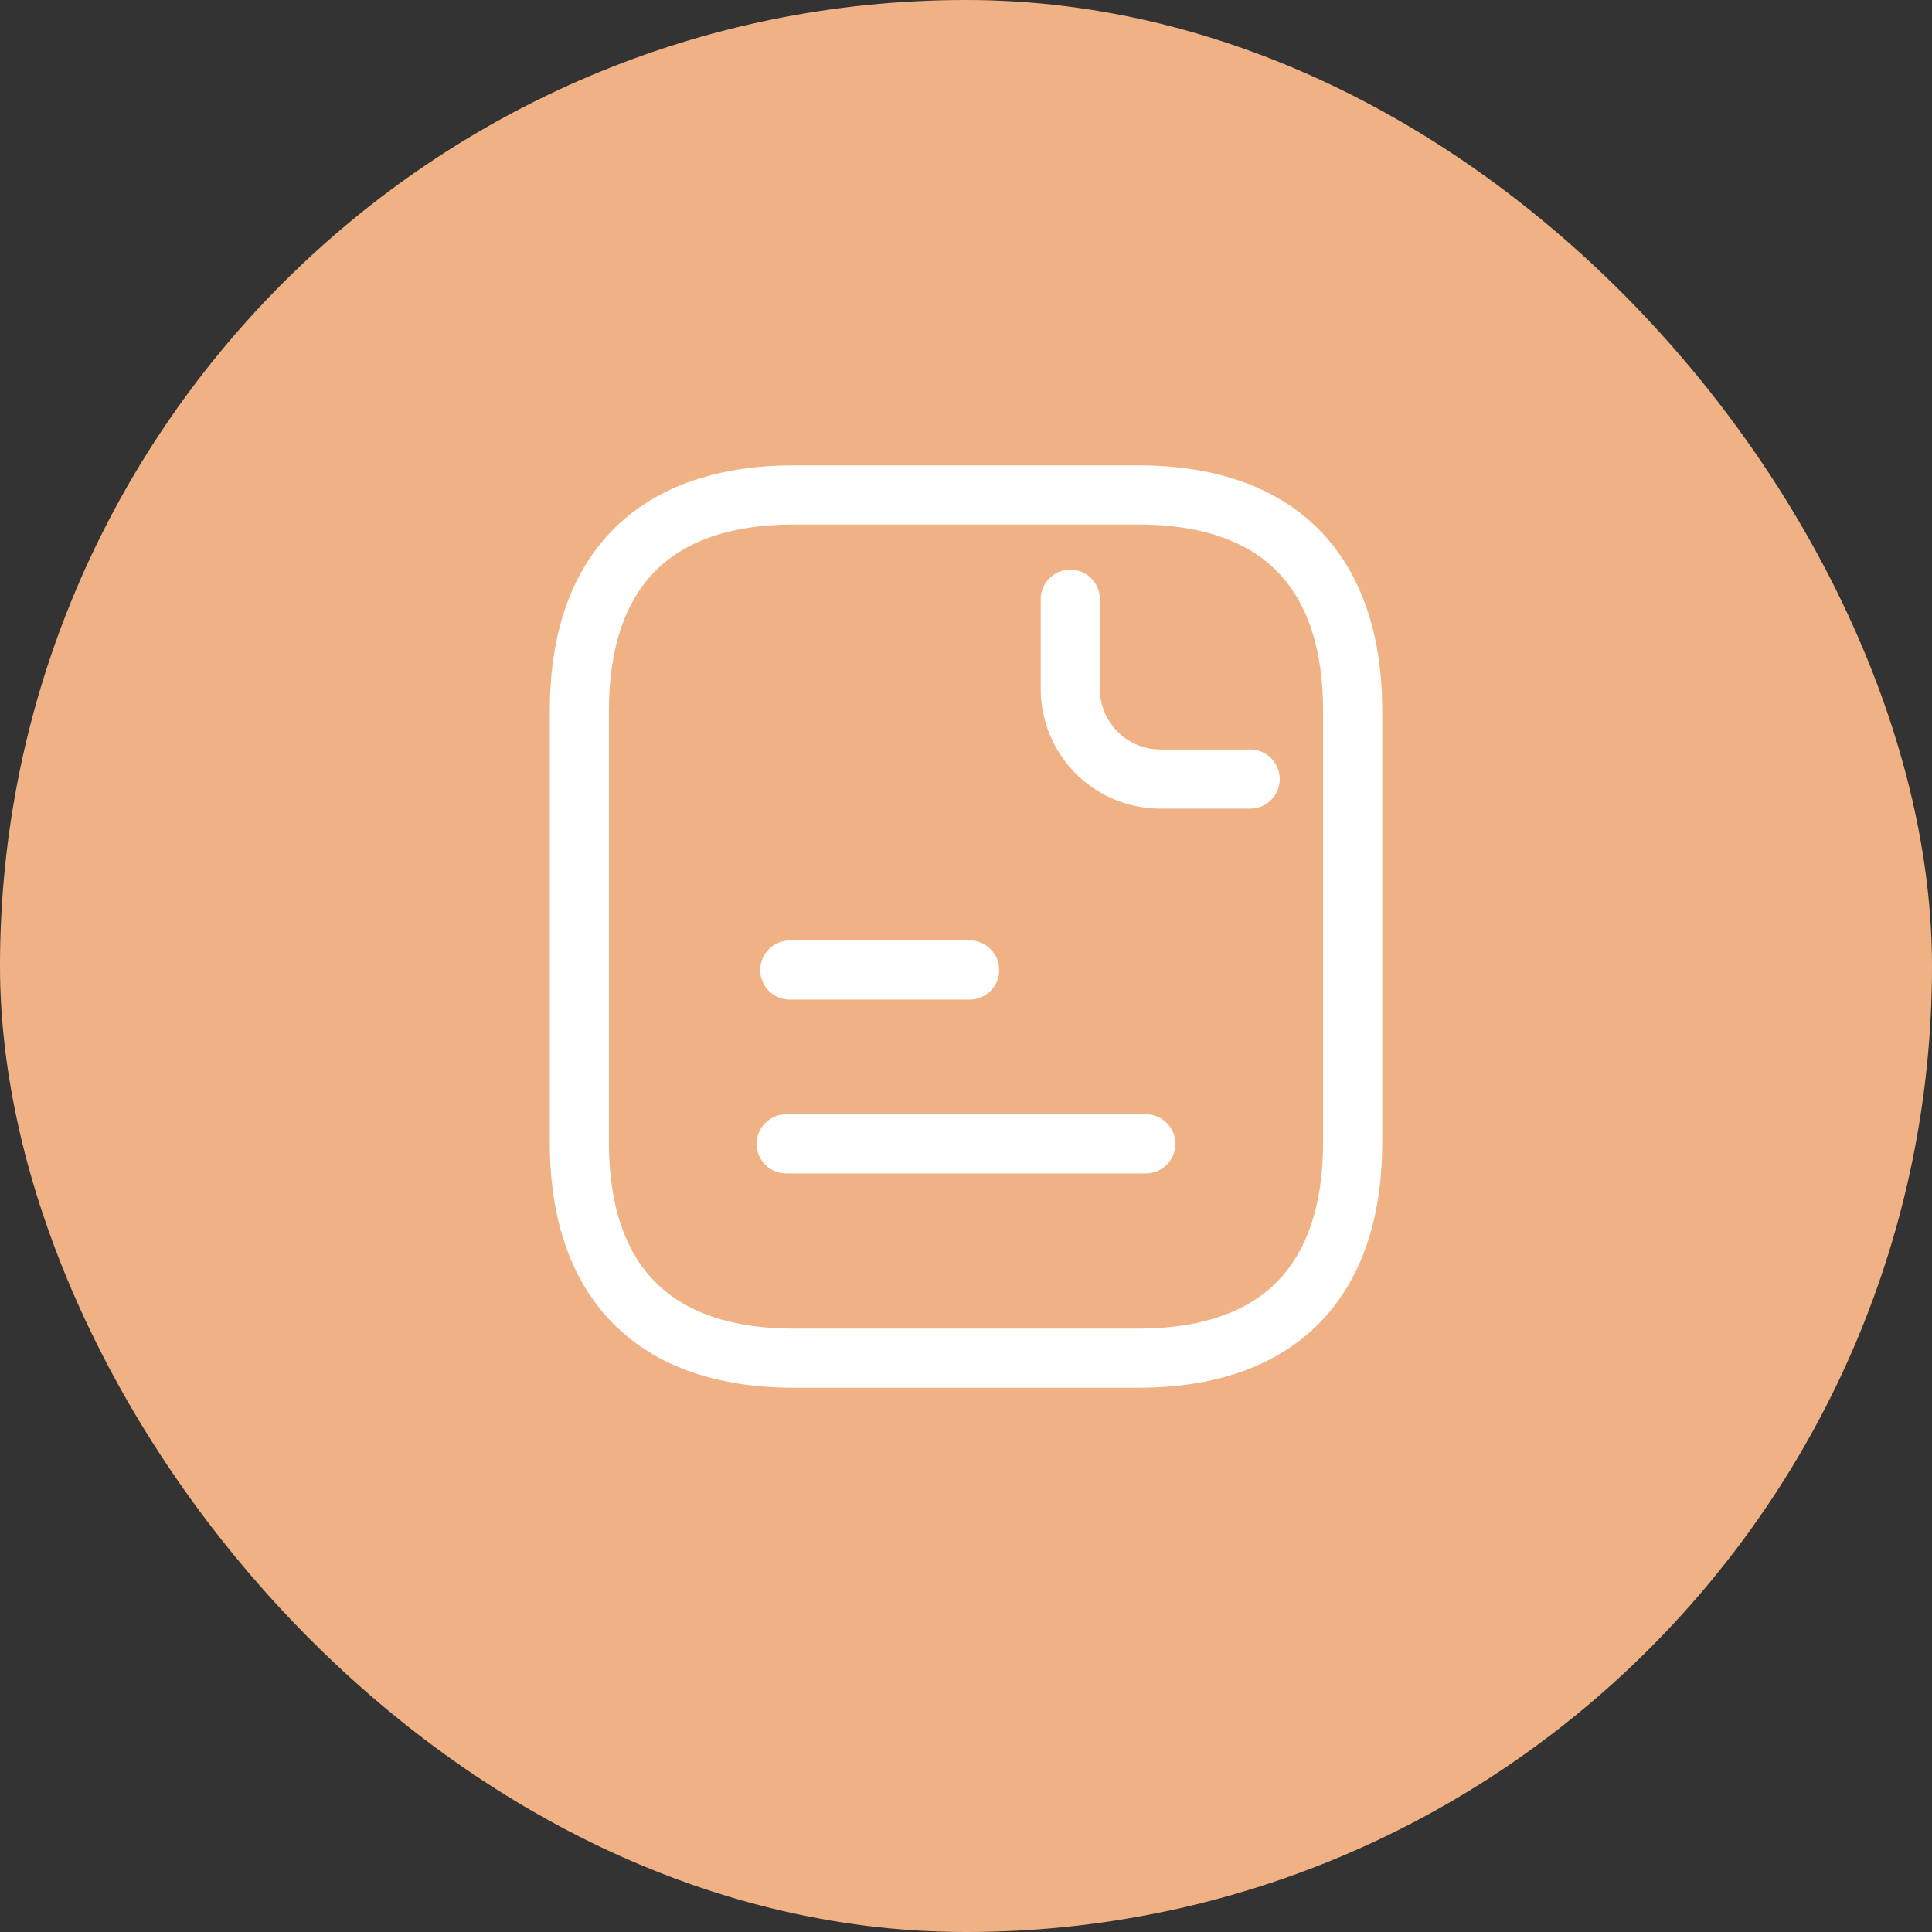
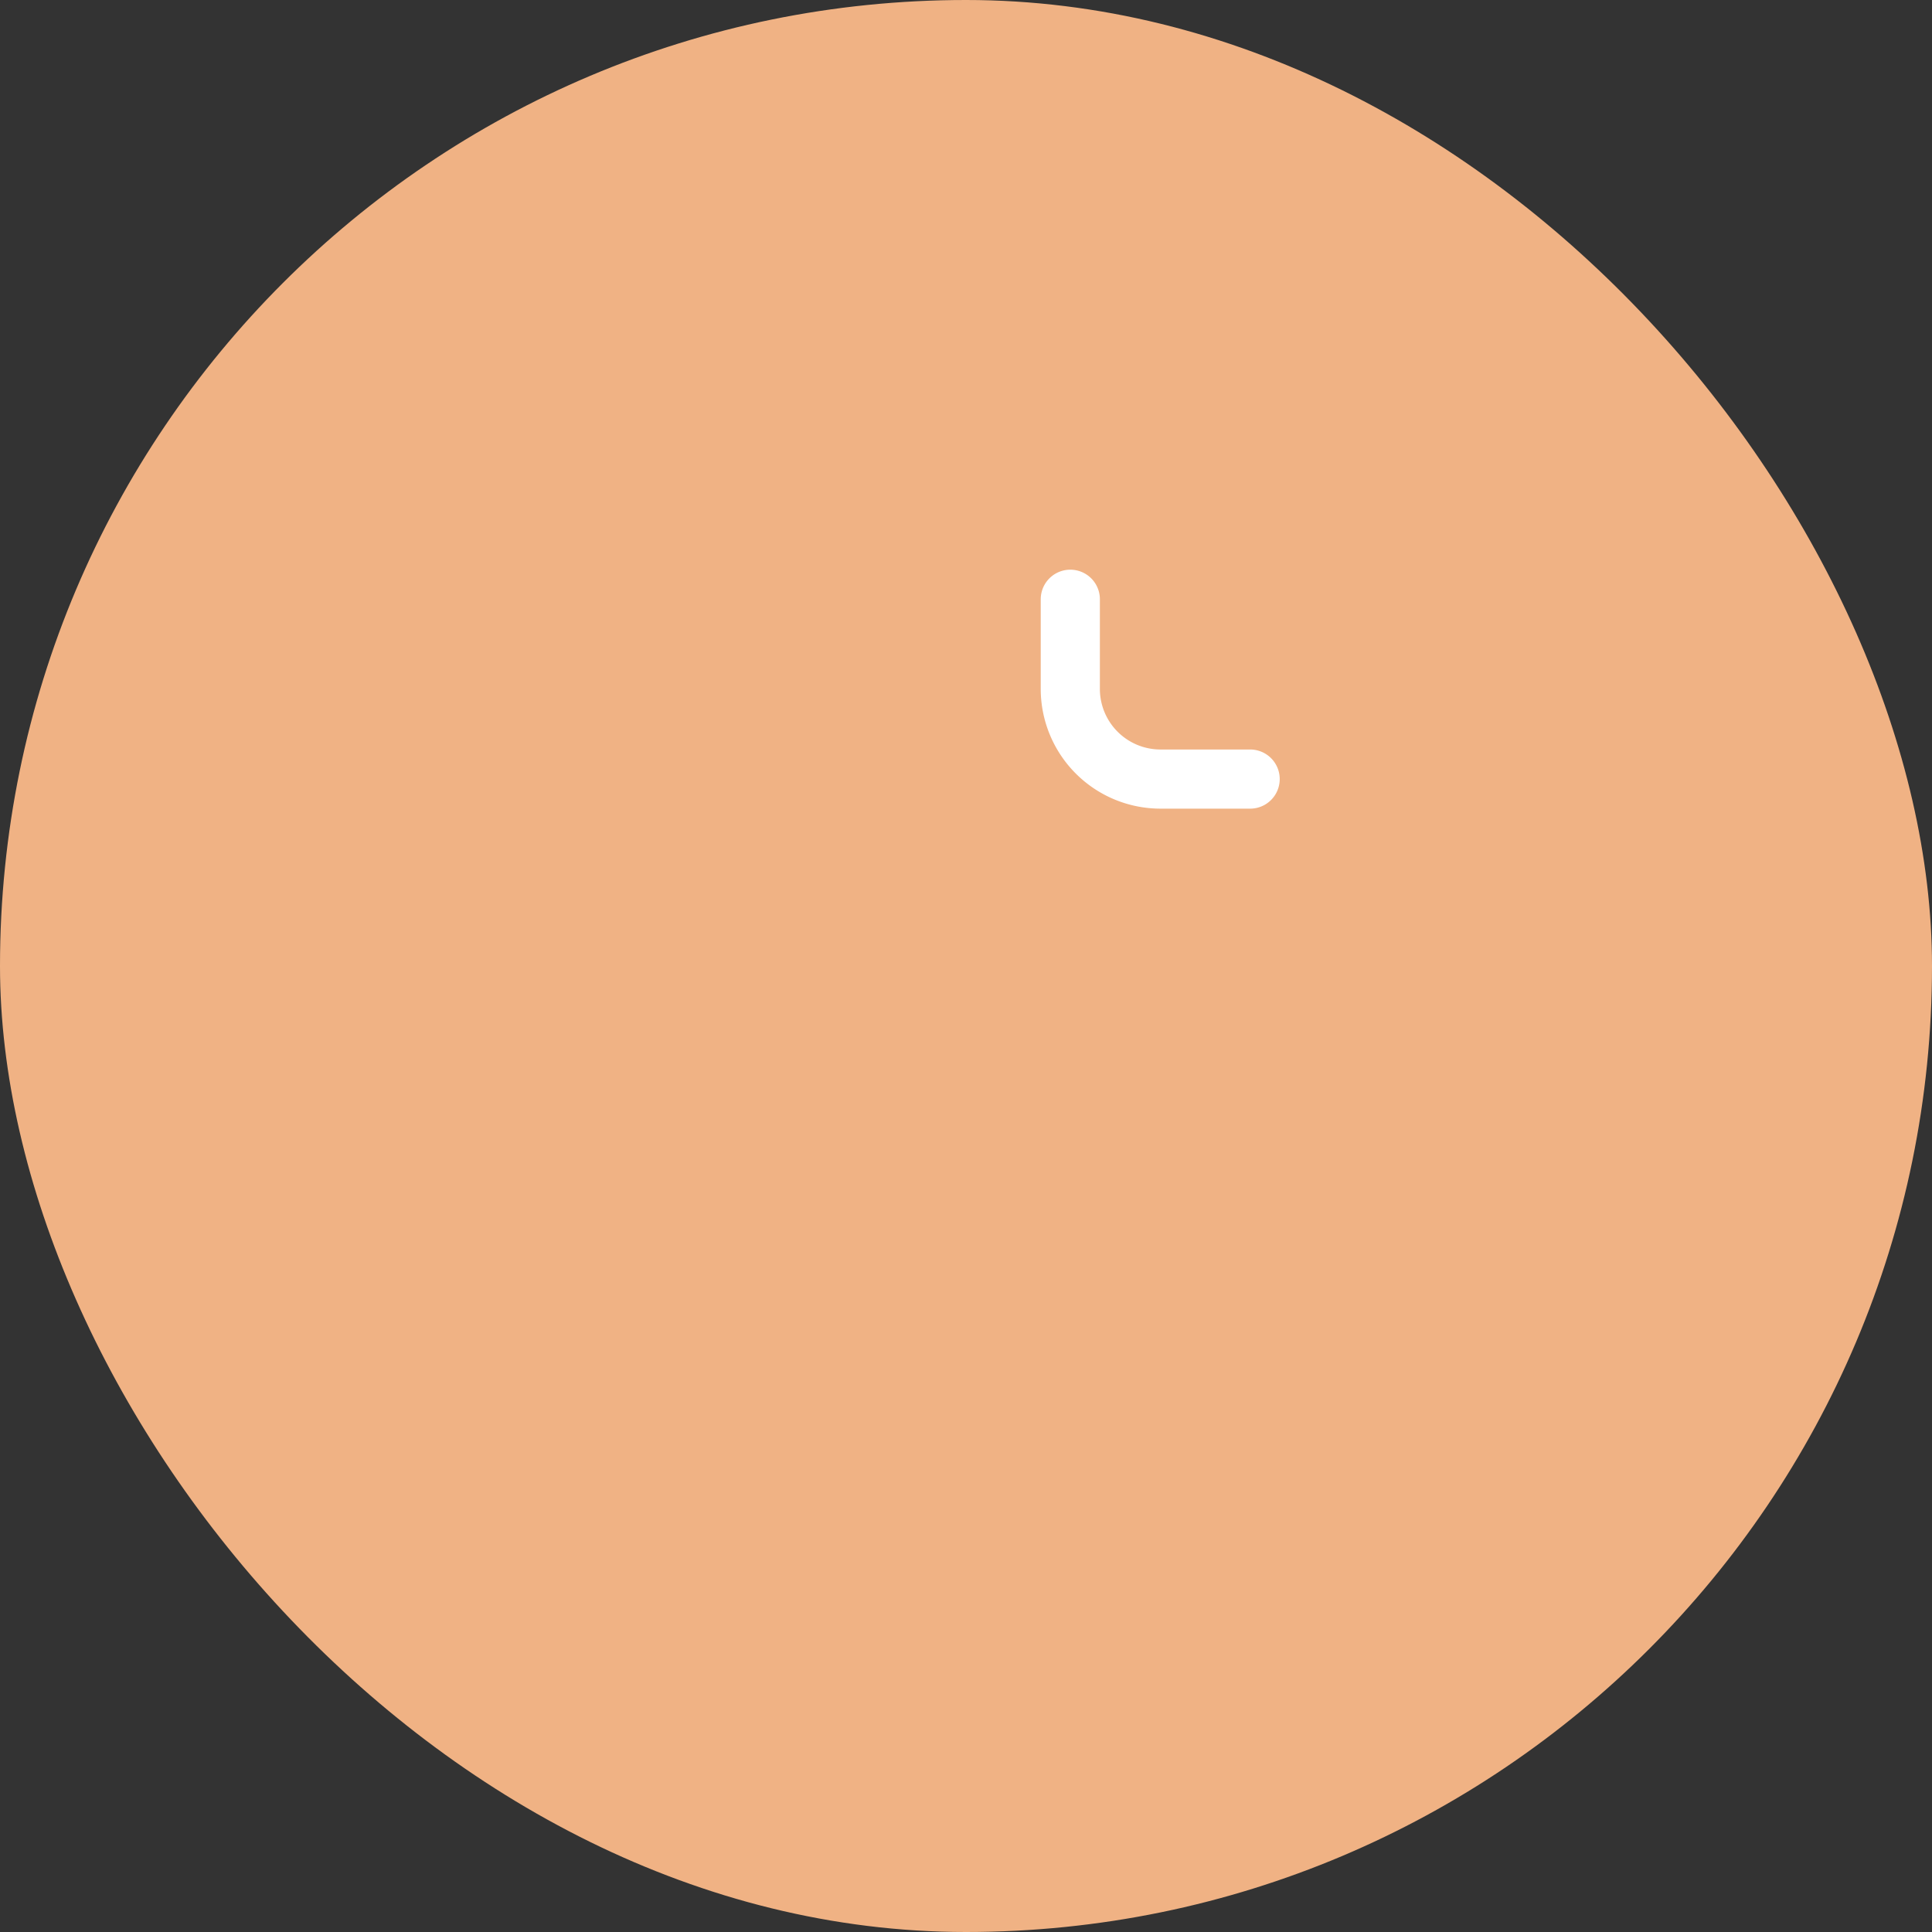
<svg xmlns="http://www.w3.org/2000/svg" width="98" height="98" viewBox="0 0 98 98">
  <rect x="0" y="0" width="98" height="98" fill="#333333" stroke="none" />
  <g id="ic_set_service_with_bg" transform="translate(-506 -467)">
    <rect id="Rectangle_9753" data-name="Rectangle 9753" width="98" height="98" rx="49" transform="translate(506 467)" fill="#f0b284" opacity="0.997" />
    <g id="ic_set_service">
-       <path id="Vector" d="M39.227,10.947V32.84c0,6.568-3.269,10.947-10.9,10.947H10.9C3.269,43.787,0,39.408,0,32.84V10.947C0,4.379,3.269,0,10.9,0H28.33C35.958,0,39.227,4.379,39.227,10.947Z" transform="translate(535.387 492.106)" fill="none" stroke="#fff" stroke-linecap="round" stroke-linejoin="round" stroke-width="3" />
      <path id="Vector-2" data-name="Vector" d="M0,0V4.561A4.574,4.574,0,0,0,4.561,9.121H9.122" transform="translate(560.291 497.397)" fill="none" stroke="#fff" stroke-linecap="round" stroke-linejoin="round" stroke-width="3" />
-       <path id="Vector-3" data-name="Vector" d="M0,0H9.122" transform="translate(546.061 516.204)" fill="none" stroke="#fff" stroke-linecap="round" stroke-linejoin="round" stroke-width="3" />
-       <path id="Vector-4" data-name="Vector" d="M0,0H18.243" transform="translate(545.879 525.022)" fill="none" stroke="#fff" stroke-linecap="round" stroke-linejoin="round" stroke-width="3" />
    </g>
  </g>
</svg>